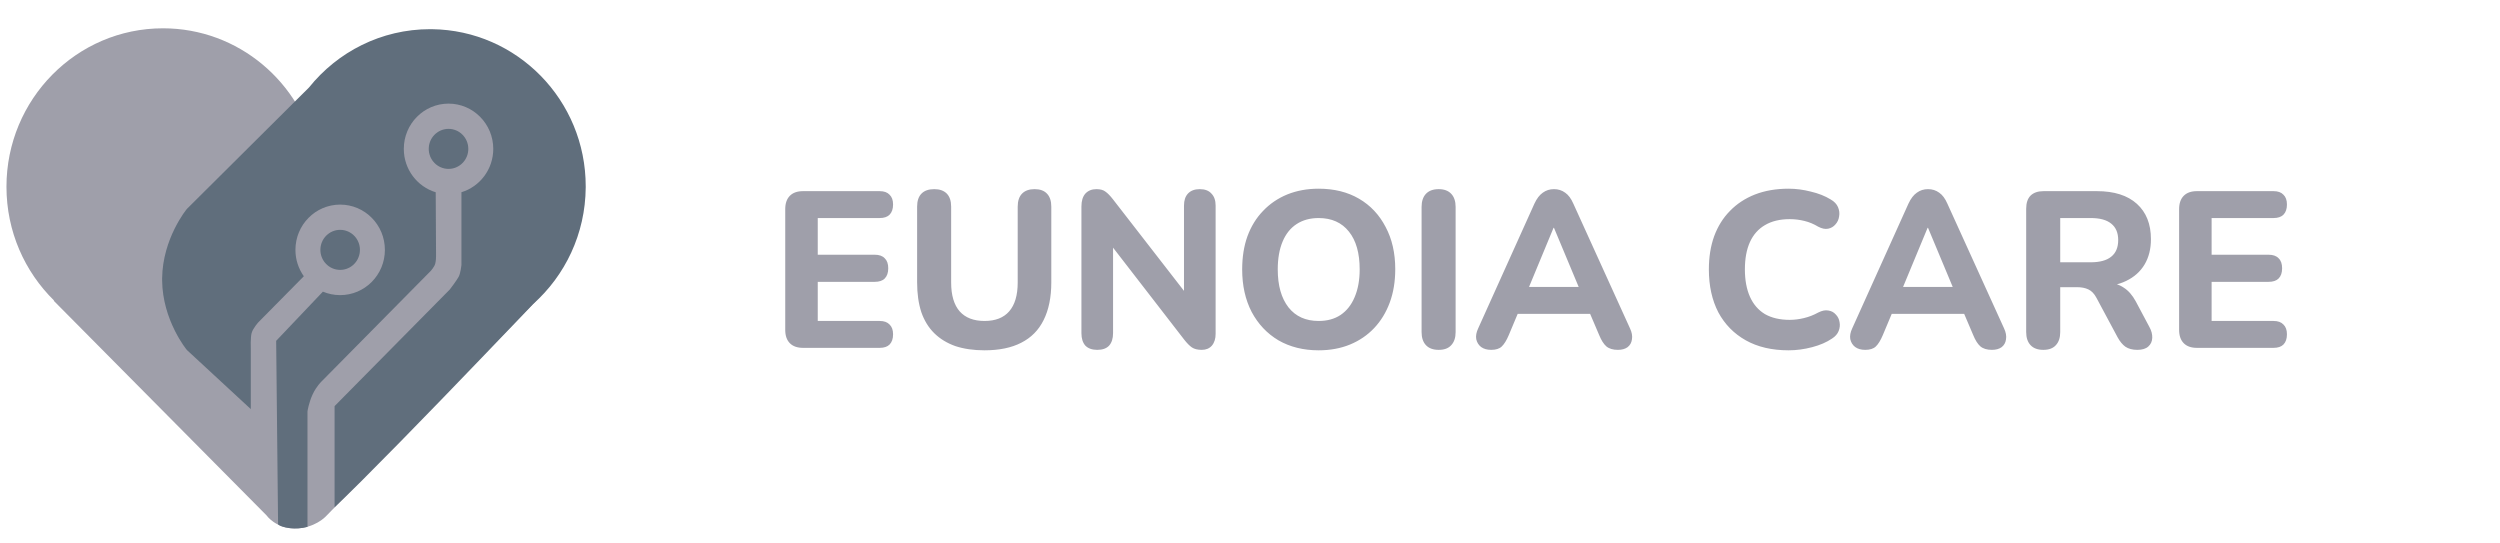
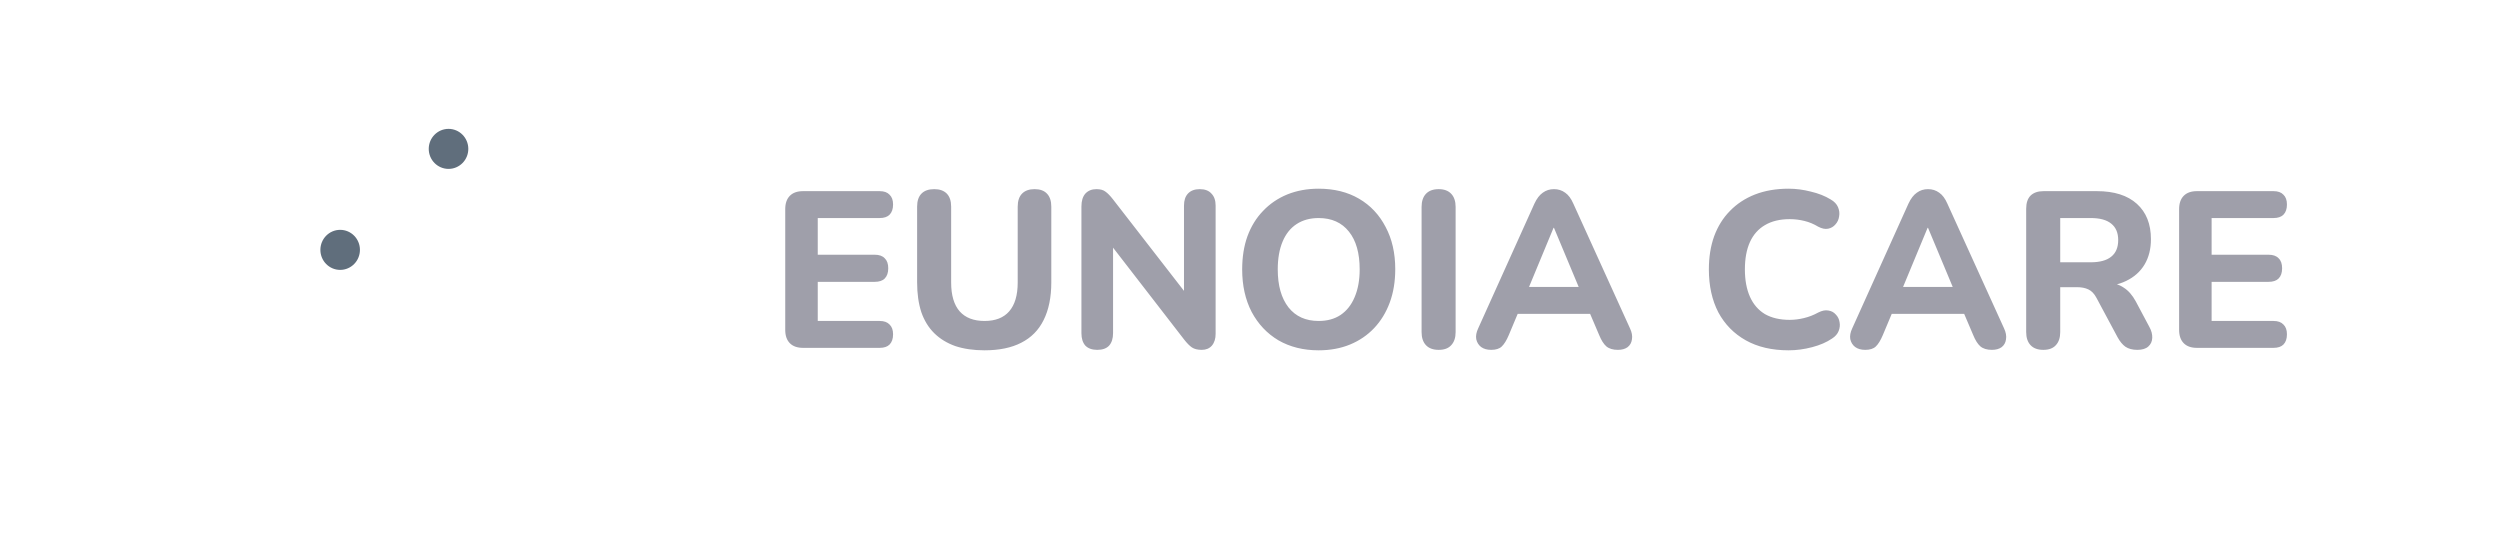
<svg xmlns="http://www.w3.org/2000/svg" width="161" height="35" viewBox="0 0 161 35" fill="none">
  <g clip-path="url(#clip0_1_17)">
-     <path d="M10.496 1.823C15.353 1.823 19.408 5.3 20.364 9.929L30.658 4.178L34.535 19.371L20.965 33.274C20.965 33.274 20.249 34.031 18.999 34.031C17.748 34.031 17.164 33.19 17.164 33.19L3.462 19.371L3.485 19.358C1.593 17.503 0.416 14.904 0.416 12.027C0.416 6.391 4.929 1.823 10.496 1.823Z" fill="#9F9FAA" />
-     <path d="M27.824 1.88C33.301 1.95 37.72 6.453 37.72 11.999L37.72 12.07C37.699 15.064 36.39 17.75 34.324 19.589C34.164 19.758 33.987 19.943 33.797 20.142L33.182 20.786C32.019 22.003 30.508 23.579 28.931 25.211L28.252 25.913C26.549 27.671 24.815 29.444 23.399 30.857L23.12 31.135C22.48 31.77 21.914 32.323 21.456 32.755C21.513 32.694 21.547 32.658 21.547 32.658V26.154L28.968 18.642C28.97 18.641 29.439 18.025 29.55 17.801C29.661 17.577 29.716 17.072 29.716 17.072V12.38C30.902 12.019 31.766 10.906 31.766 9.588C31.766 7.978 30.476 6.673 28.886 6.673C27.295 6.673 26.005 7.978 26.005 9.588C26.005 10.908 26.872 12.022 28.06 12.382L28.082 16.512C28.082 16.512 28.082 16.792 28.027 16.988C27.972 17.184 27.751 17.436 27.75 17.437L20.716 24.557C20.716 24.557 20.383 24.865 20.134 25.398C19.885 25.93 19.802 26.49 19.802 26.491V33.919C19.814 33.92 19.827 33.921 19.84 33.921C19.416 34.04 19.008 34.052 18.68 34.016C18.475 33.994 18.297 33.953 18.163 33.906L18.137 33.896C18.069 33.871 18.007 33.842 17.96 33.809C17.943 33.798 17.925 33.785 17.908 33.768L17.785 21.95L20.795 18.782C21.137 18.926 21.513 19.006 21.907 19.006C23.497 19.006 24.787 17.701 24.787 16.091C24.787 14.481 23.497 13.176 21.907 13.176C20.316 13.176 19.026 14.481 19.026 16.091C19.026 16.726 19.227 17.313 19.567 17.791L16.649 20.744C16.649 20.744 16.289 21.137 16.206 21.445C16.123 21.754 16.151 22.398 16.151 22.398V26.346L12.046 22.55L12.038 22.543L12.034 22.538L12.031 22.534L12.03 22.533L12.029 22.532C12.028 22.531 12.028 22.531 12.028 22.531L12.025 22.527L12.011 22.509C12.005 22.502 11.997 22.492 11.989 22.481L11.959 22.442C11.926 22.399 11.883 22.339 11.832 22.266L11.778 22.188C11.639 21.98 11.456 21.685 11.271 21.318L11.234 21.243C10.845 20.453 10.454 19.342 10.441 18.059L10.441 17.998L10.441 17.936C10.454 16.653 10.845 15.542 11.234 14.751L11.271 14.677C11.456 14.309 11.639 14.014 11.778 13.807L11.832 13.729C11.883 13.655 11.926 13.596 11.959 13.552L11.989 13.514C11.997 13.502 12.005 13.493 12.011 13.485L12.025 13.467L12.028 13.464C12.028 13.463 12.029 13.463 12.029 13.463C12.029 13.463 12.029 13.463 12.029 13.463L12.034 13.457L12.036 13.454L12.043 13.447L19.899 5.635C21.737 3.344 24.547 1.879 27.695 1.879L27.824 1.88Z" fill="#606E7C" />
    <path d="M21.907 14.802C22.61 14.802 23.18 15.379 23.18 16.091C23.18 16.803 22.61 17.381 21.907 17.381C21.203 17.381 20.633 16.803 20.633 16.091C20.633 15.379 21.203 14.802 21.907 14.802Z" fill="#606E7C" />
    <path d="M28.886 8.299C29.589 8.299 30.159 8.876 30.159 9.588C30.159 10.3 29.589 10.877 28.886 10.877C28.182 10.877 27.611 10.3 27.611 9.588C27.611 8.876 28.182 8.299 28.886 8.299Z" fill="#606E7C" />
    <path d="M51.715 22.402C51.347 22.402 51.064 22.302 50.866 22.102C50.668 21.901 50.569 21.615 50.569 21.243V13.469C50.569 13.097 50.668 12.811 50.866 12.61C51.064 12.41 51.347 12.31 51.715 12.31H56.651C56.934 12.31 57.146 12.386 57.288 12.539C57.438 12.682 57.514 12.892 57.514 13.169C57.514 13.455 57.438 13.674 57.288 13.827C57.146 13.97 56.934 14.042 56.651 14.042H52.663V16.404H56.326C56.618 16.404 56.835 16.48 56.976 16.633C57.127 16.776 57.203 16.991 57.203 17.277C57.203 17.564 57.127 17.783 56.976 17.936C56.835 18.079 56.618 18.151 56.326 18.151H52.663V20.67H56.651C56.934 20.67 57.146 20.746 57.288 20.899C57.438 21.042 57.514 21.252 57.514 21.529C57.514 21.815 57.438 22.035 57.288 22.188C57.146 22.331 56.934 22.402 56.651 22.402H51.715ZM63.404 22.56C62.697 22.56 62.07 22.469 61.523 22.288C60.986 22.097 60.533 21.82 60.165 21.457C59.798 21.095 59.519 20.641 59.331 20.097C59.152 19.544 59.062 18.904 59.062 18.179V13.312C59.062 12.94 59.156 12.658 59.345 12.467C59.534 12.276 59.807 12.181 60.165 12.181C60.514 12.181 60.783 12.276 60.972 12.467C61.16 12.658 61.254 12.94 61.254 13.312V18.193C61.254 19.014 61.438 19.635 61.806 20.055C62.174 20.465 62.706 20.67 63.404 20.67C64.102 20.67 64.63 20.465 64.988 20.055C65.356 19.635 65.54 19.014 65.54 18.193V13.312C65.54 12.94 65.634 12.658 65.823 12.467C66.011 12.276 66.28 12.181 66.629 12.181C66.978 12.181 67.242 12.276 67.421 12.467C67.61 12.658 67.704 12.94 67.704 13.312V18.179C67.704 19.143 67.539 19.954 67.209 20.613C66.888 21.262 66.407 21.748 65.766 22.073C65.135 22.398 64.347 22.56 63.404 22.56ZM70.662 22.531C70.332 22.531 70.078 22.441 69.898 22.259C69.729 22.068 69.644 21.801 69.644 21.457V13.297C69.644 12.935 69.729 12.658 69.898 12.467C70.078 12.276 70.313 12.181 70.606 12.181C70.86 12.181 71.053 12.233 71.186 12.338C71.327 12.434 71.487 12.596 71.666 12.825L76.631 19.224H76.249V13.24C76.249 12.906 76.334 12.649 76.504 12.467C76.683 12.276 76.937 12.181 77.267 12.181C77.597 12.181 77.847 12.276 78.017 12.467C78.196 12.649 78.286 12.906 78.286 13.24V21.5C78.286 21.815 78.206 22.068 78.045 22.259C77.885 22.441 77.668 22.531 77.395 22.531C77.131 22.531 76.918 22.479 76.758 22.374C76.607 22.269 76.442 22.102 76.263 21.873L71.313 15.473H71.681V21.457C71.681 21.801 71.596 22.068 71.426 22.259C71.256 22.441 71.002 22.531 70.662 22.531ZM84.918 22.56C83.937 22.56 83.075 22.345 82.33 21.916C81.594 21.477 81.019 20.866 80.604 20.083C80.199 19.3 79.996 18.389 79.996 17.349C79.996 16.557 80.109 15.846 80.335 15.216C80.571 14.576 80.906 14.032 81.34 13.584C81.773 13.126 82.292 12.773 82.895 12.524C83.508 12.276 84.183 12.152 84.918 12.152C85.918 12.152 86.785 12.367 87.52 12.796C88.256 13.226 88.826 13.832 89.232 14.614C89.646 15.387 89.854 16.294 89.854 17.334C89.854 18.127 89.737 18.842 89.501 19.482C89.264 20.121 88.93 20.67 88.496 21.128C88.063 21.586 87.544 21.939 86.941 22.188C86.337 22.436 85.663 22.56 84.918 22.56ZM84.918 20.67C85.474 20.67 85.946 20.541 86.332 20.284C86.728 20.016 87.03 19.635 87.238 19.138C87.454 18.633 87.563 18.036 87.563 17.349C87.563 16.299 87.332 15.488 86.87 14.915C86.408 14.333 85.757 14.042 84.918 14.042C84.371 14.042 83.9 14.171 83.504 14.428C83.108 14.686 82.806 15.063 82.599 15.559C82.391 16.056 82.287 16.652 82.287 17.349C82.287 18.389 82.518 19.205 82.98 19.797C83.442 20.379 84.088 20.67 84.918 20.67ZM92.653 22.531C92.295 22.531 92.022 22.431 91.832 22.23C91.644 22.03 91.55 21.748 91.55 21.386V13.326C91.55 12.963 91.644 12.682 91.832 12.481C92.022 12.281 92.295 12.181 92.653 12.181C93.002 12.181 93.271 12.281 93.459 12.481C93.648 12.682 93.742 12.963 93.742 13.326V21.386C93.742 21.748 93.648 22.03 93.459 22.23C93.28 22.431 93.012 22.531 92.653 22.531ZM96.031 22.531C95.768 22.531 95.55 22.469 95.381 22.345C95.221 22.221 95.117 22.054 95.07 21.844C95.032 21.634 95.075 21.4 95.197 21.142L98.818 13.111C98.969 12.787 99.148 12.553 99.355 12.41C99.563 12.257 99.803 12.181 100.076 12.181C100.35 12.181 100.591 12.257 100.798 12.41C101.006 12.553 101.18 12.787 101.321 13.111L104.97 21.142C105.093 21.4 105.135 21.639 105.097 21.858C105.069 22.068 104.975 22.235 104.815 22.359C104.655 22.474 104.447 22.531 104.192 22.531C103.872 22.531 103.622 22.455 103.443 22.302C103.273 22.149 103.123 21.911 102.99 21.586L102.141 19.596L103.018 20.212H97.12L97.997 19.596L97.163 21.586C97.021 21.92 96.871 22.164 96.71 22.316C96.56 22.459 96.334 22.531 96.031 22.531ZM100.048 14.672L98.238 19.038L97.856 18.48H102.283L101.901 19.038L100.076 14.672H100.048ZM115.185 22.56C114.11 22.56 113.191 22.345 112.427 21.916C111.664 21.486 111.074 20.885 110.659 20.112C110.254 19.329 110.051 18.408 110.051 17.349C110.051 16.557 110.164 15.846 110.391 15.216C110.627 14.576 110.966 14.032 111.409 13.584C111.852 13.126 112.389 12.773 113.021 12.524C113.662 12.276 114.384 12.152 115.185 12.152C115.657 12.152 116.133 12.214 116.614 12.338C117.105 12.453 117.529 12.62 117.887 12.839C118.123 12.973 118.283 13.14 118.368 13.34C118.453 13.541 118.476 13.741 118.438 13.942C118.41 14.142 118.33 14.314 118.198 14.457C118.075 14.6 117.92 14.691 117.731 14.729C117.543 14.767 117.331 14.724 117.095 14.6C116.812 14.428 116.515 14.304 116.204 14.228C115.893 14.152 115.577 14.113 115.256 14.113C114.624 14.113 114.092 14.242 113.658 14.5C113.234 14.748 112.913 15.111 112.696 15.588C112.48 16.065 112.371 16.652 112.371 17.349C112.371 18.036 112.48 18.623 112.696 19.11C112.913 19.596 113.234 19.969 113.658 20.226C114.092 20.474 114.624 20.599 115.256 20.599C115.558 20.599 115.864 20.56 116.175 20.484C116.496 20.408 116.802 20.288 117.095 20.126C117.34 20.002 117.557 19.959 117.745 19.997C117.943 20.026 118.103 20.112 118.226 20.255C118.358 20.389 118.438 20.551 118.467 20.742C118.505 20.933 118.485 21.123 118.41 21.314C118.335 21.505 118.194 21.667 117.986 21.801C117.637 22.04 117.208 22.226 116.699 22.359C116.19 22.493 115.685 22.56 115.185 22.56ZM120.12 22.531C119.856 22.531 119.639 22.469 119.469 22.345C119.309 22.221 119.206 22.054 119.158 21.844C119.121 21.634 119.163 21.4 119.285 21.142L122.906 13.111C123.057 12.787 123.237 12.553 123.444 12.41C123.651 12.257 123.892 12.181 124.165 12.181C124.439 12.181 124.679 12.257 124.886 12.41C125.094 12.553 125.268 12.787 125.409 13.111L129.059 21.142C129.181 21.4 129.224 21.639 129.186 21.858C129.158 22.068 129.064 22.235 128.903 22.359C128.743 22.474 128.535 22.531 128.281 22.531C127.961 22.531 127.71 22.455 127.531 22.302C127.361 22.149 127.211 21.911 127.078 21.586L126.23 19.596L127.107 20.212H121.209L122.086 19.596L121.251 21.586C121.11 21.92 120.96 22.164 120.799 22.316C120.648 22.459 120.422 22.531 120.12 22.531ZM124.137 14.672L122.326 19.038L121.944 18.48H126.371L125.989 19.038L124.165 14.672H124.137ZM131.589 22.531C131.231 22.531 130.958 22.431 130.769 22.23C130.581 22.03 130.486 21.748 130.486 21.386V13.441C130.486 13.068 130.581 12.787 130.769 12.596C130.967 12.405 131.246 12.31 131.604 12.31H135.04C136.153 12.31 137.012 12.582 137.615 13.126C138.218 13.67 138.52 14.428 138.52 15.402C138.52 16.032 138.384 16.576 138.11 17.034C137.836 17.492 137.44 17.845 136.922 18.093C136.412 18.341 135.786 18.465 135.04 18.465L135.154 18.222H135.733C136.129 18.222 136.474 18.322 136.766 18.523C137.068 18.713 137.327 19.009 137.544 19.41L138.421 21.057C138.553 21.295 138.614 21.529 138.605 21.758C138.596 21.987 138.511 22.173 138.35 22.316C138.19 22.459 137.954 22.531 137.643 22.531C137.332 22.531 137.077 22.464 136.879 22.331C136.691 22.197 136.521 21.992 136.37 21.715L135.012 19.181C134.871 18.914 134.697 18.733 134.489 18.637C134.291 18.542 134.046 18.494 133.753 18.494H132.678V21.386C132.678 21.748 132.585 22.03 132.396 22.23C132.217 22.431 131.948 22.531 131.589 22.531ZM132.678 16.891H134.644C135.23 16.891 135.668 16.771 135.96 16.533C136.262 16.294 136.412 15.936 136.412 15.459C136.412 14.991 136.262 14.638 135.96 14.4C135.668 14.161 135.23 14.042 134.644 14.042H132.678V16.891ZM141.48 22.402C141.112 22.402 140.83 22.302 140.632 22.102C140.434 21.901 140.335 21.615 140.335 21.243V13.469C140.335 13.097 140.434 12.811 140.632 12.61C140.83 12.41 141.112 12.31 141.48 12.31H146.416C146.699 12.31 146.911 12.386 147.053 12.539C147.204 12.682 147.279 12.892 147.279 13.169C147.279 13.455 147.204 13.674 147.053 13.827C146.911 13.97 146.699 14.042 146.416 14.042H142.428V16.404H146.091C146.384 16.404 146.6 16.48 146.742 16.633C146.893 16.776 146.968 16.991 146.968 17.277C146.968 17.564 146.893 17.783 146.742 17.936C146.6 18.079 146.384 18.151 146.091 18.151H142.428V20.67H146.416C146.699 20.67 146.911 20.746 147.053 20.899C147.204 21.042 147.279 21.252 147.279 21.529C147.279 21.815 147.204 22.035 147.053 22.188C146.911 22.331 146.699 22.402 146.416 22.402H141.48Z" fill="#9F9FAA" />
  </g>
  <defs>
    <clipPath id="clip0_1_17">
      <rect width="160" height="34" fill="white" transform="translate(0.416 0.929)" />
    </clipPath>
  </defs>
</svg>